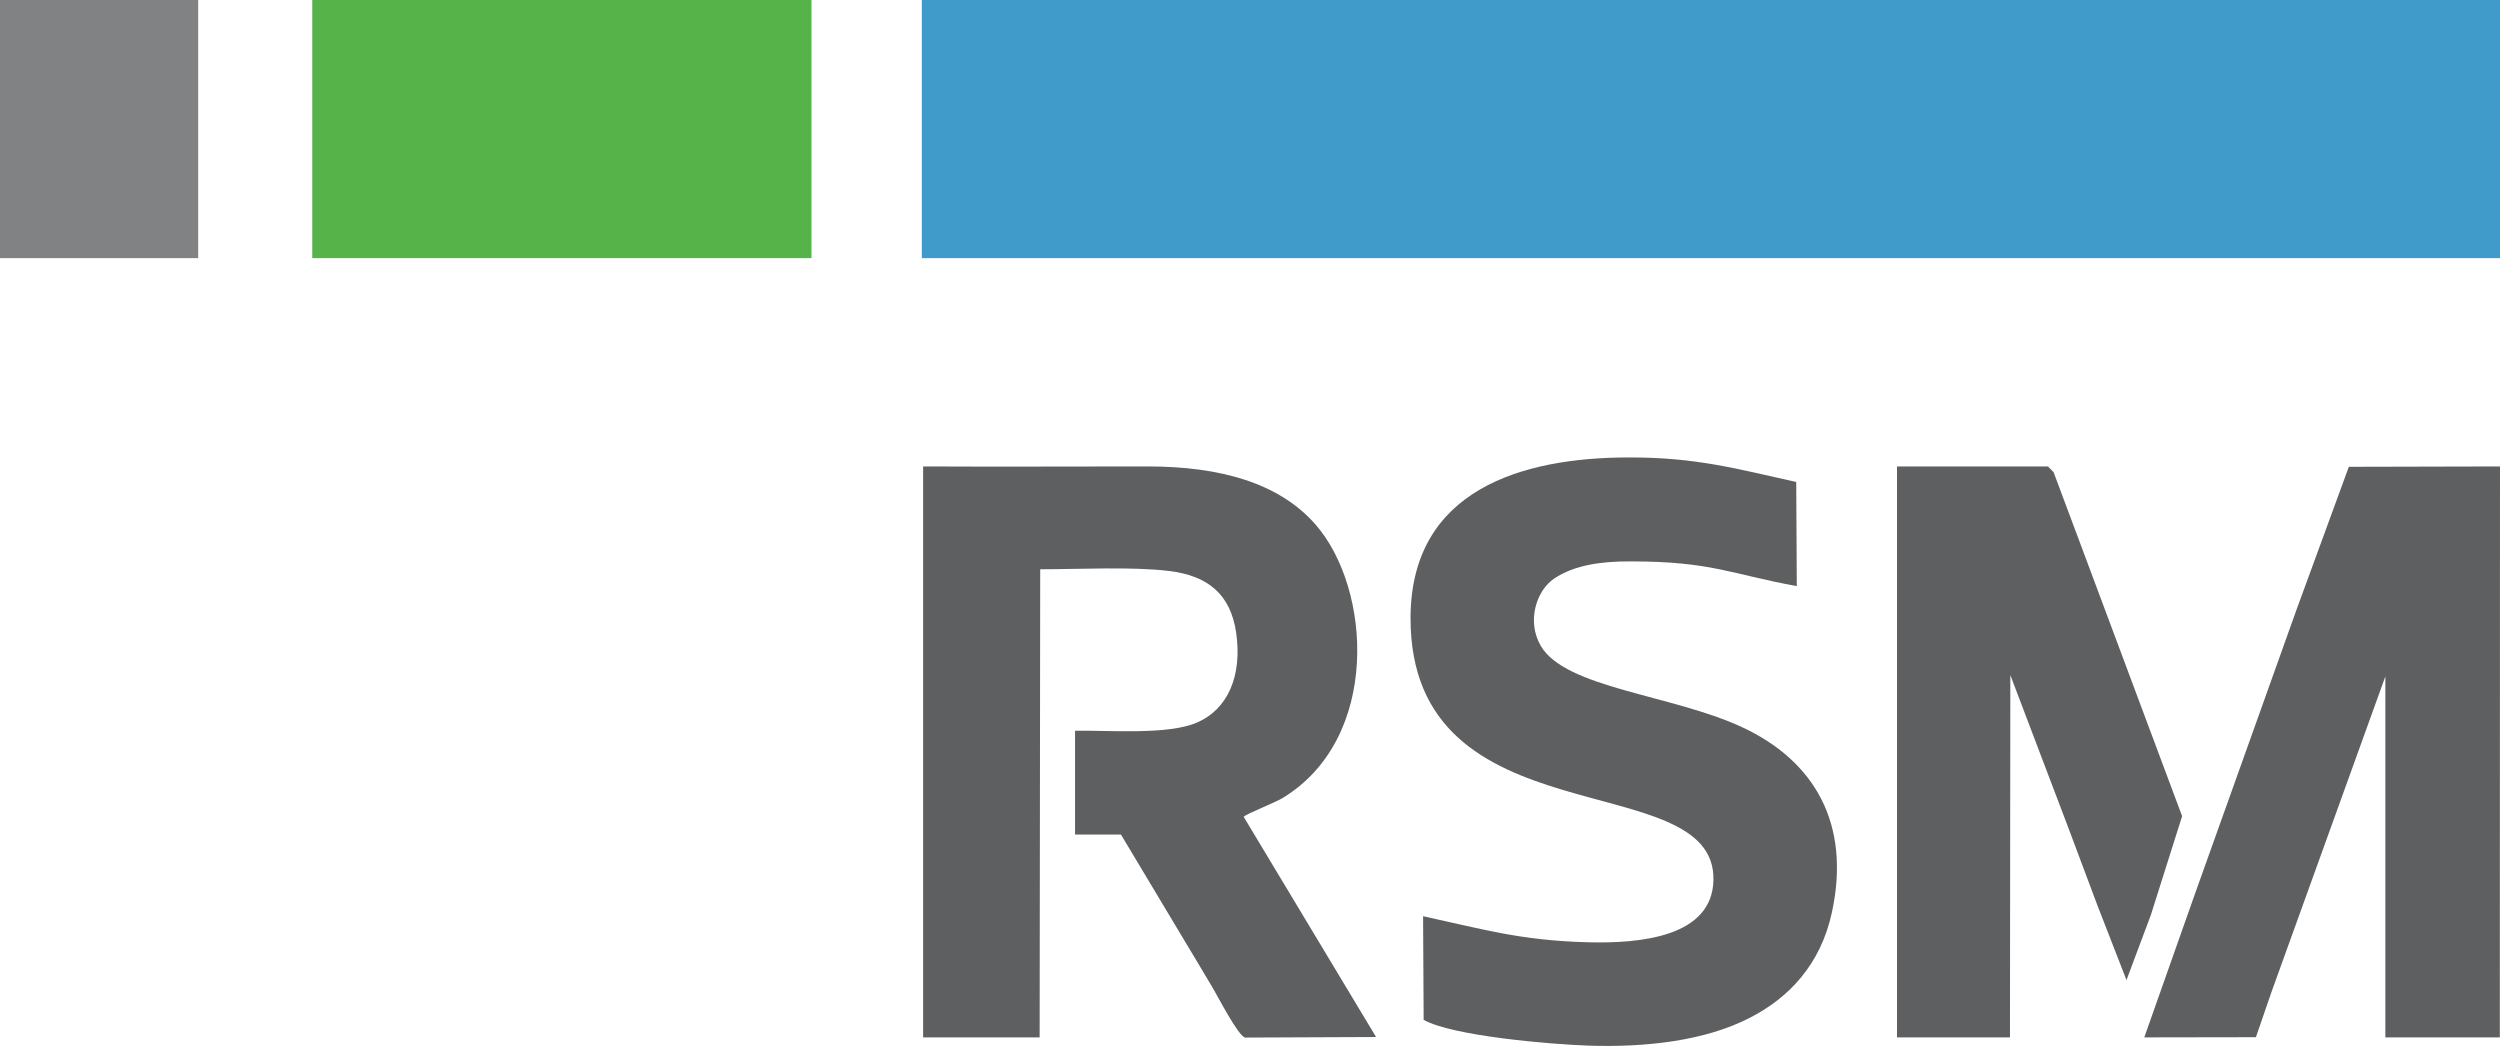
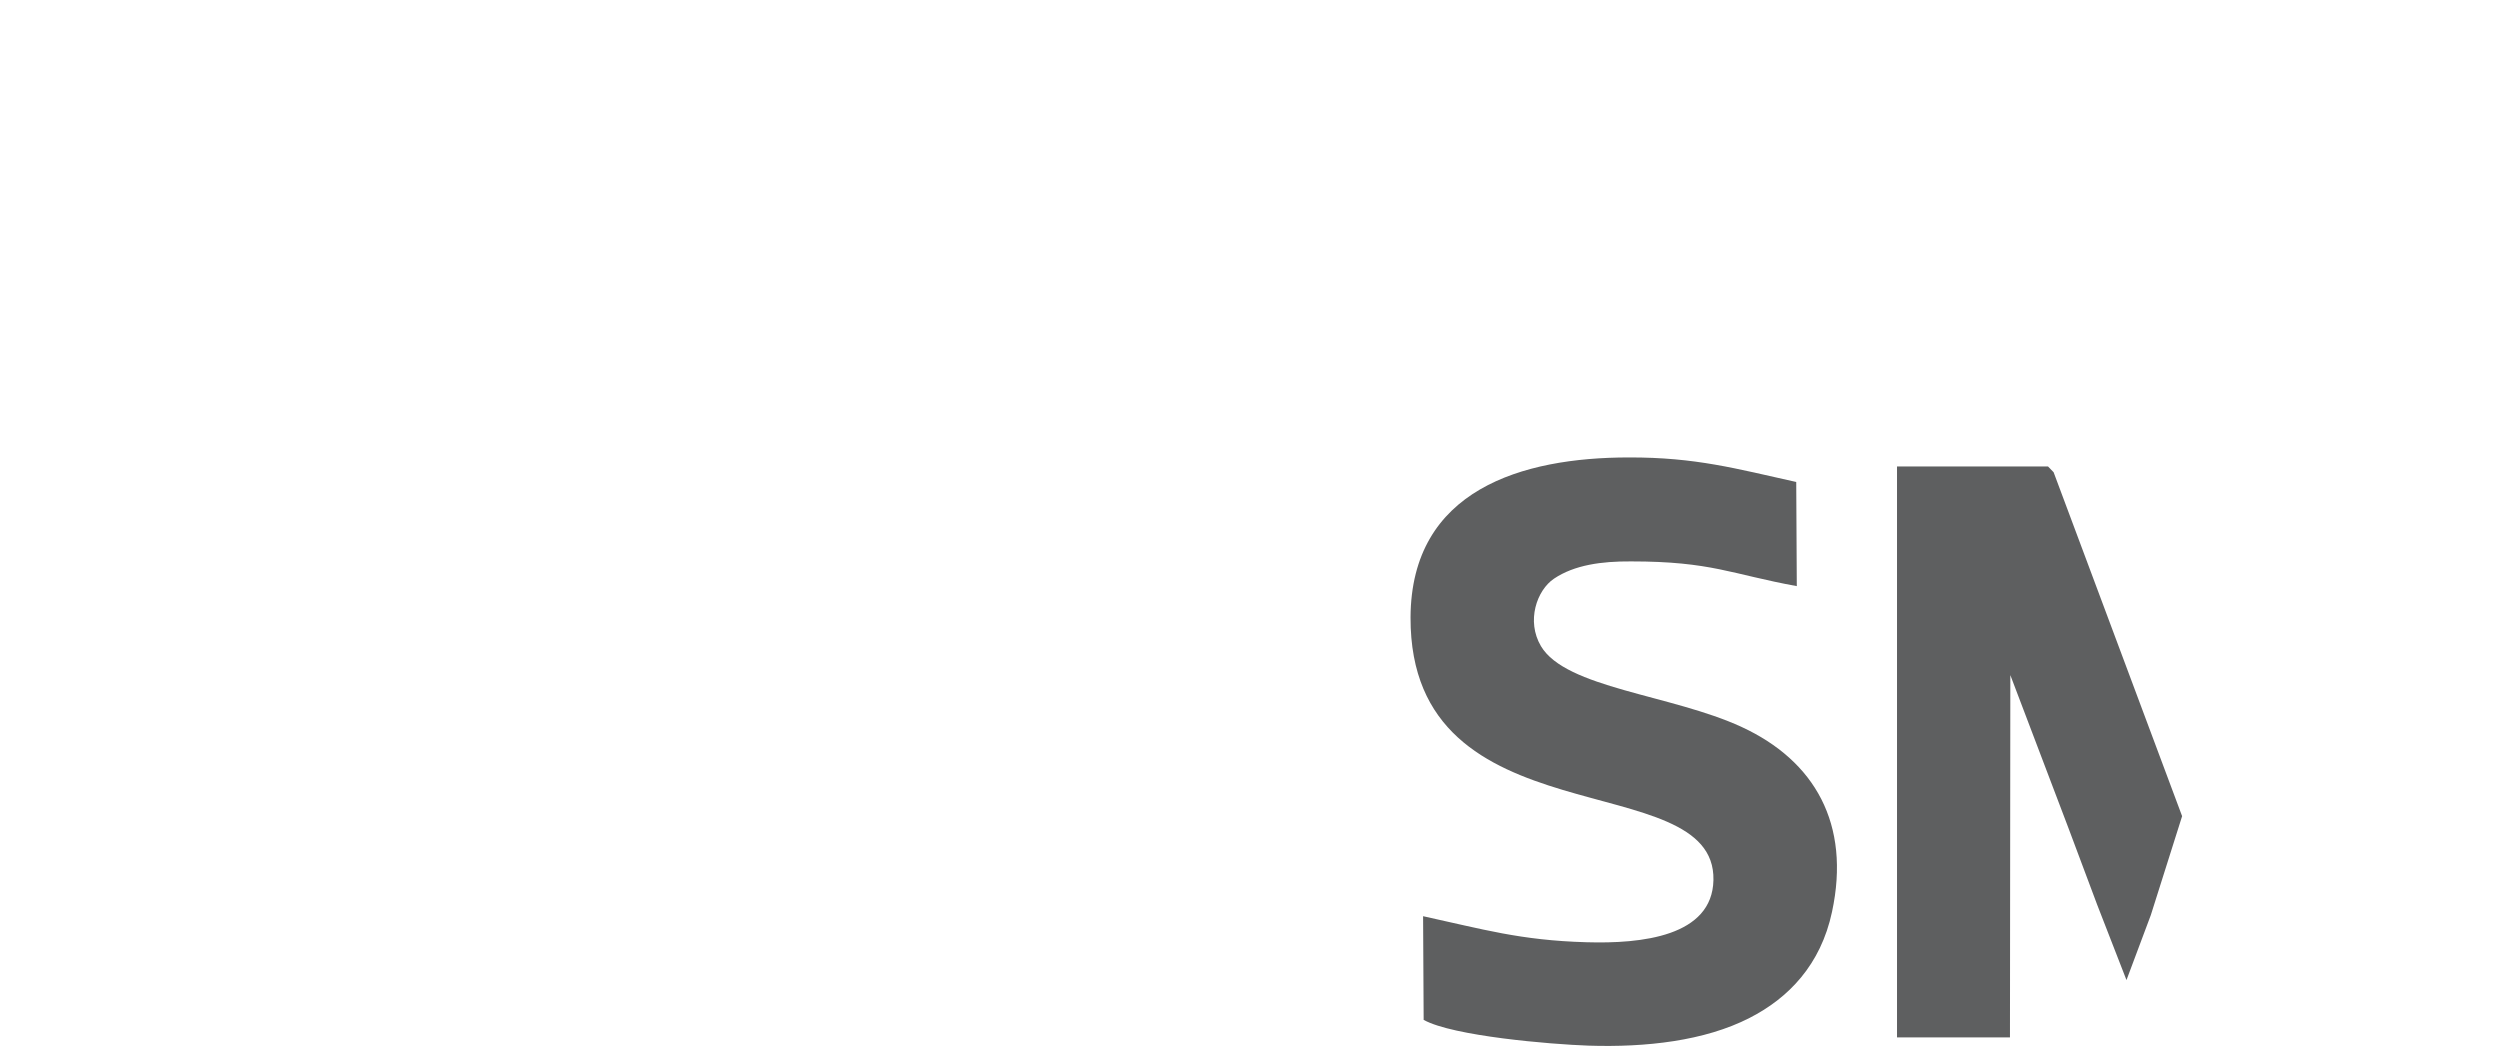
<svg xmlns="http://www.w3.org/2000/svg" id="Layer_2" viewBox="0 0 133.46 55.83">
  <defs>
    <style>.cls-1{fill:#56b349;}.cls-1,.cls-2,.cls-3,.cls-4{fill-rule:evenodd;}.cls-2{fill:#5e5f60;}.cls-3{fill:#808283;}.cls-4{fill:#409bca;}</style>
  </defs>
  <g id="Layer_1-2">
    <g>
-       <path class="cls-2" d="m55.53,30.39c2.08,0,4.89-.15,6.87.09,2.09.25,3.29,1.25,3.59,3.29.34,2.34-.47,4.09-2.06,4.79-1.55.69-4.7.42-6.54.45v5.54h2.45s3.27,5.46,3.27,5.46c.57.96,1.07,1.77,1.65,2.76.26.44,1.35,2.55,1.71,2.62l6.99-.03-7.07-11.76c.17-.16,1.66-.75,2.05-.98,5.28-3.17,4.79-11.22,1.77-14.64-1.93-2.19-5.05-3.08-8.94-3.08-4,0-7.99.02-11.99,0v30.48h6.22l.03-24.99h0Z" />
      <path class="cls-2" d="m76.01,54.45c1.56.86,6.75,1.3,8.79,1.37,3.07.1,6.2-.25,8.6-1.48,2.08-1.06,3.8-2.84,4.4-5.66,1.01-4.7-.93-8.07-4.82-9.87-3.74-1.73-9.39-2.07-10.72-4.32-.79-1.34-.22-2.98.7-3.6,1.09-.73,2.53-.93,4.11-.92,4.3,0,5.34.68,8.85,1.32l-.03-5.56c-3.21-.71-5.36-1.32-8.94-1.31-5.69,0-11.62,1.72-11.65,8.54-.04,12.07,16.3,7.81,16.17,14.02-.06,3.01-3.83,3.41-6.79,3.32-3.52-.1-5.54-.7-8.71-1.39l.03,5.54h0Z" />
-       <polygon class="cls-2" points="120.43 55.37 121.27 52.93 127.34 36.11 127.34 55.38 133.45 55.38 133.46 24.9 125.39 24.92 122.6 32.54 117.15 47.79 114.47 55.38 120.43 55.37 120.43 55.37" />
      <polygon class="cls-2" points="107.32 36.04 110.42 44.2 111.96 48.31 113.52 52.32 114.82 48.85 116.49 43.57 109.63 25.21 109.33 24.9 101.27 24.9 101.27 55.38 107.3 55.38 107.32 36.04 107.32 36.04" />
-       <polygon class="cls-3" points="0 0 10.58 0 10.58 13.78 0 13.78 0 0 0 0" />
-       <polygon class="cls-1" points="16.67 0 43.32 0 43.32 13.78 16.67 13.78 16.67 0 16.67 0" />
-       <polygon class="cls-4" points="49.21 0 133.46 0 133.46 13.78 49.21 13.78 49.21 0 49.21 0" />
    </g>
  </g>
</svg>